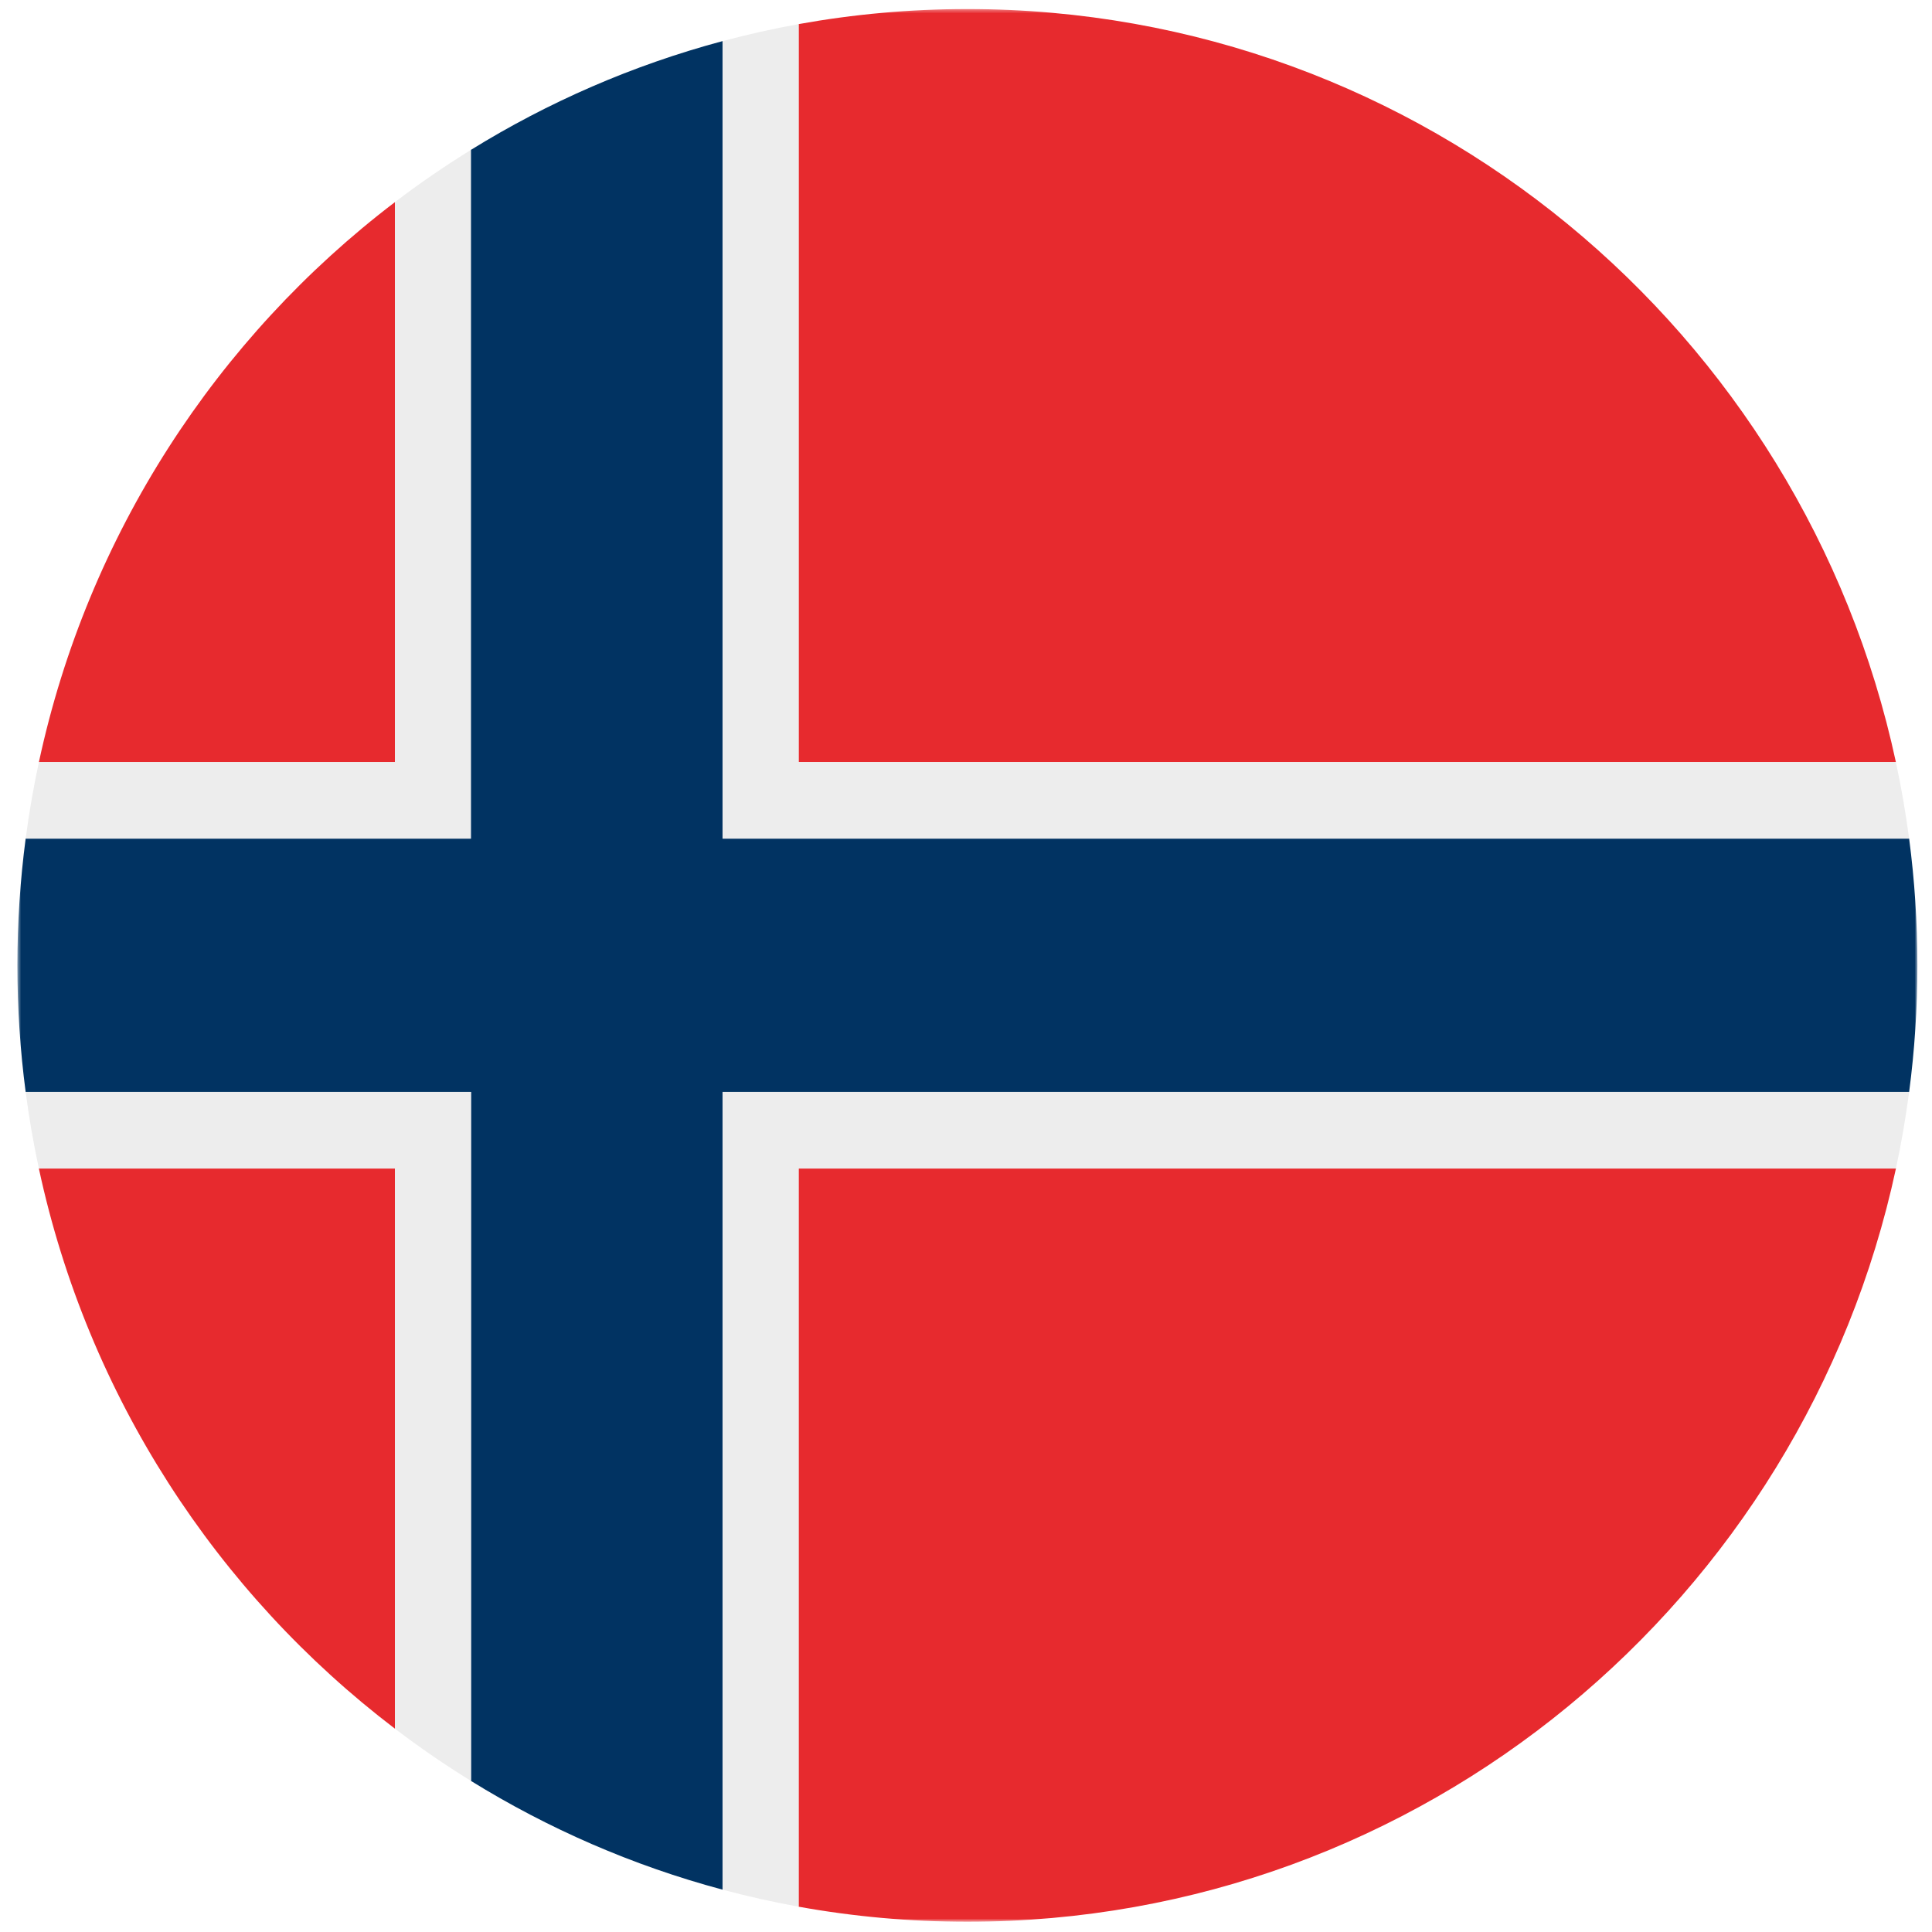
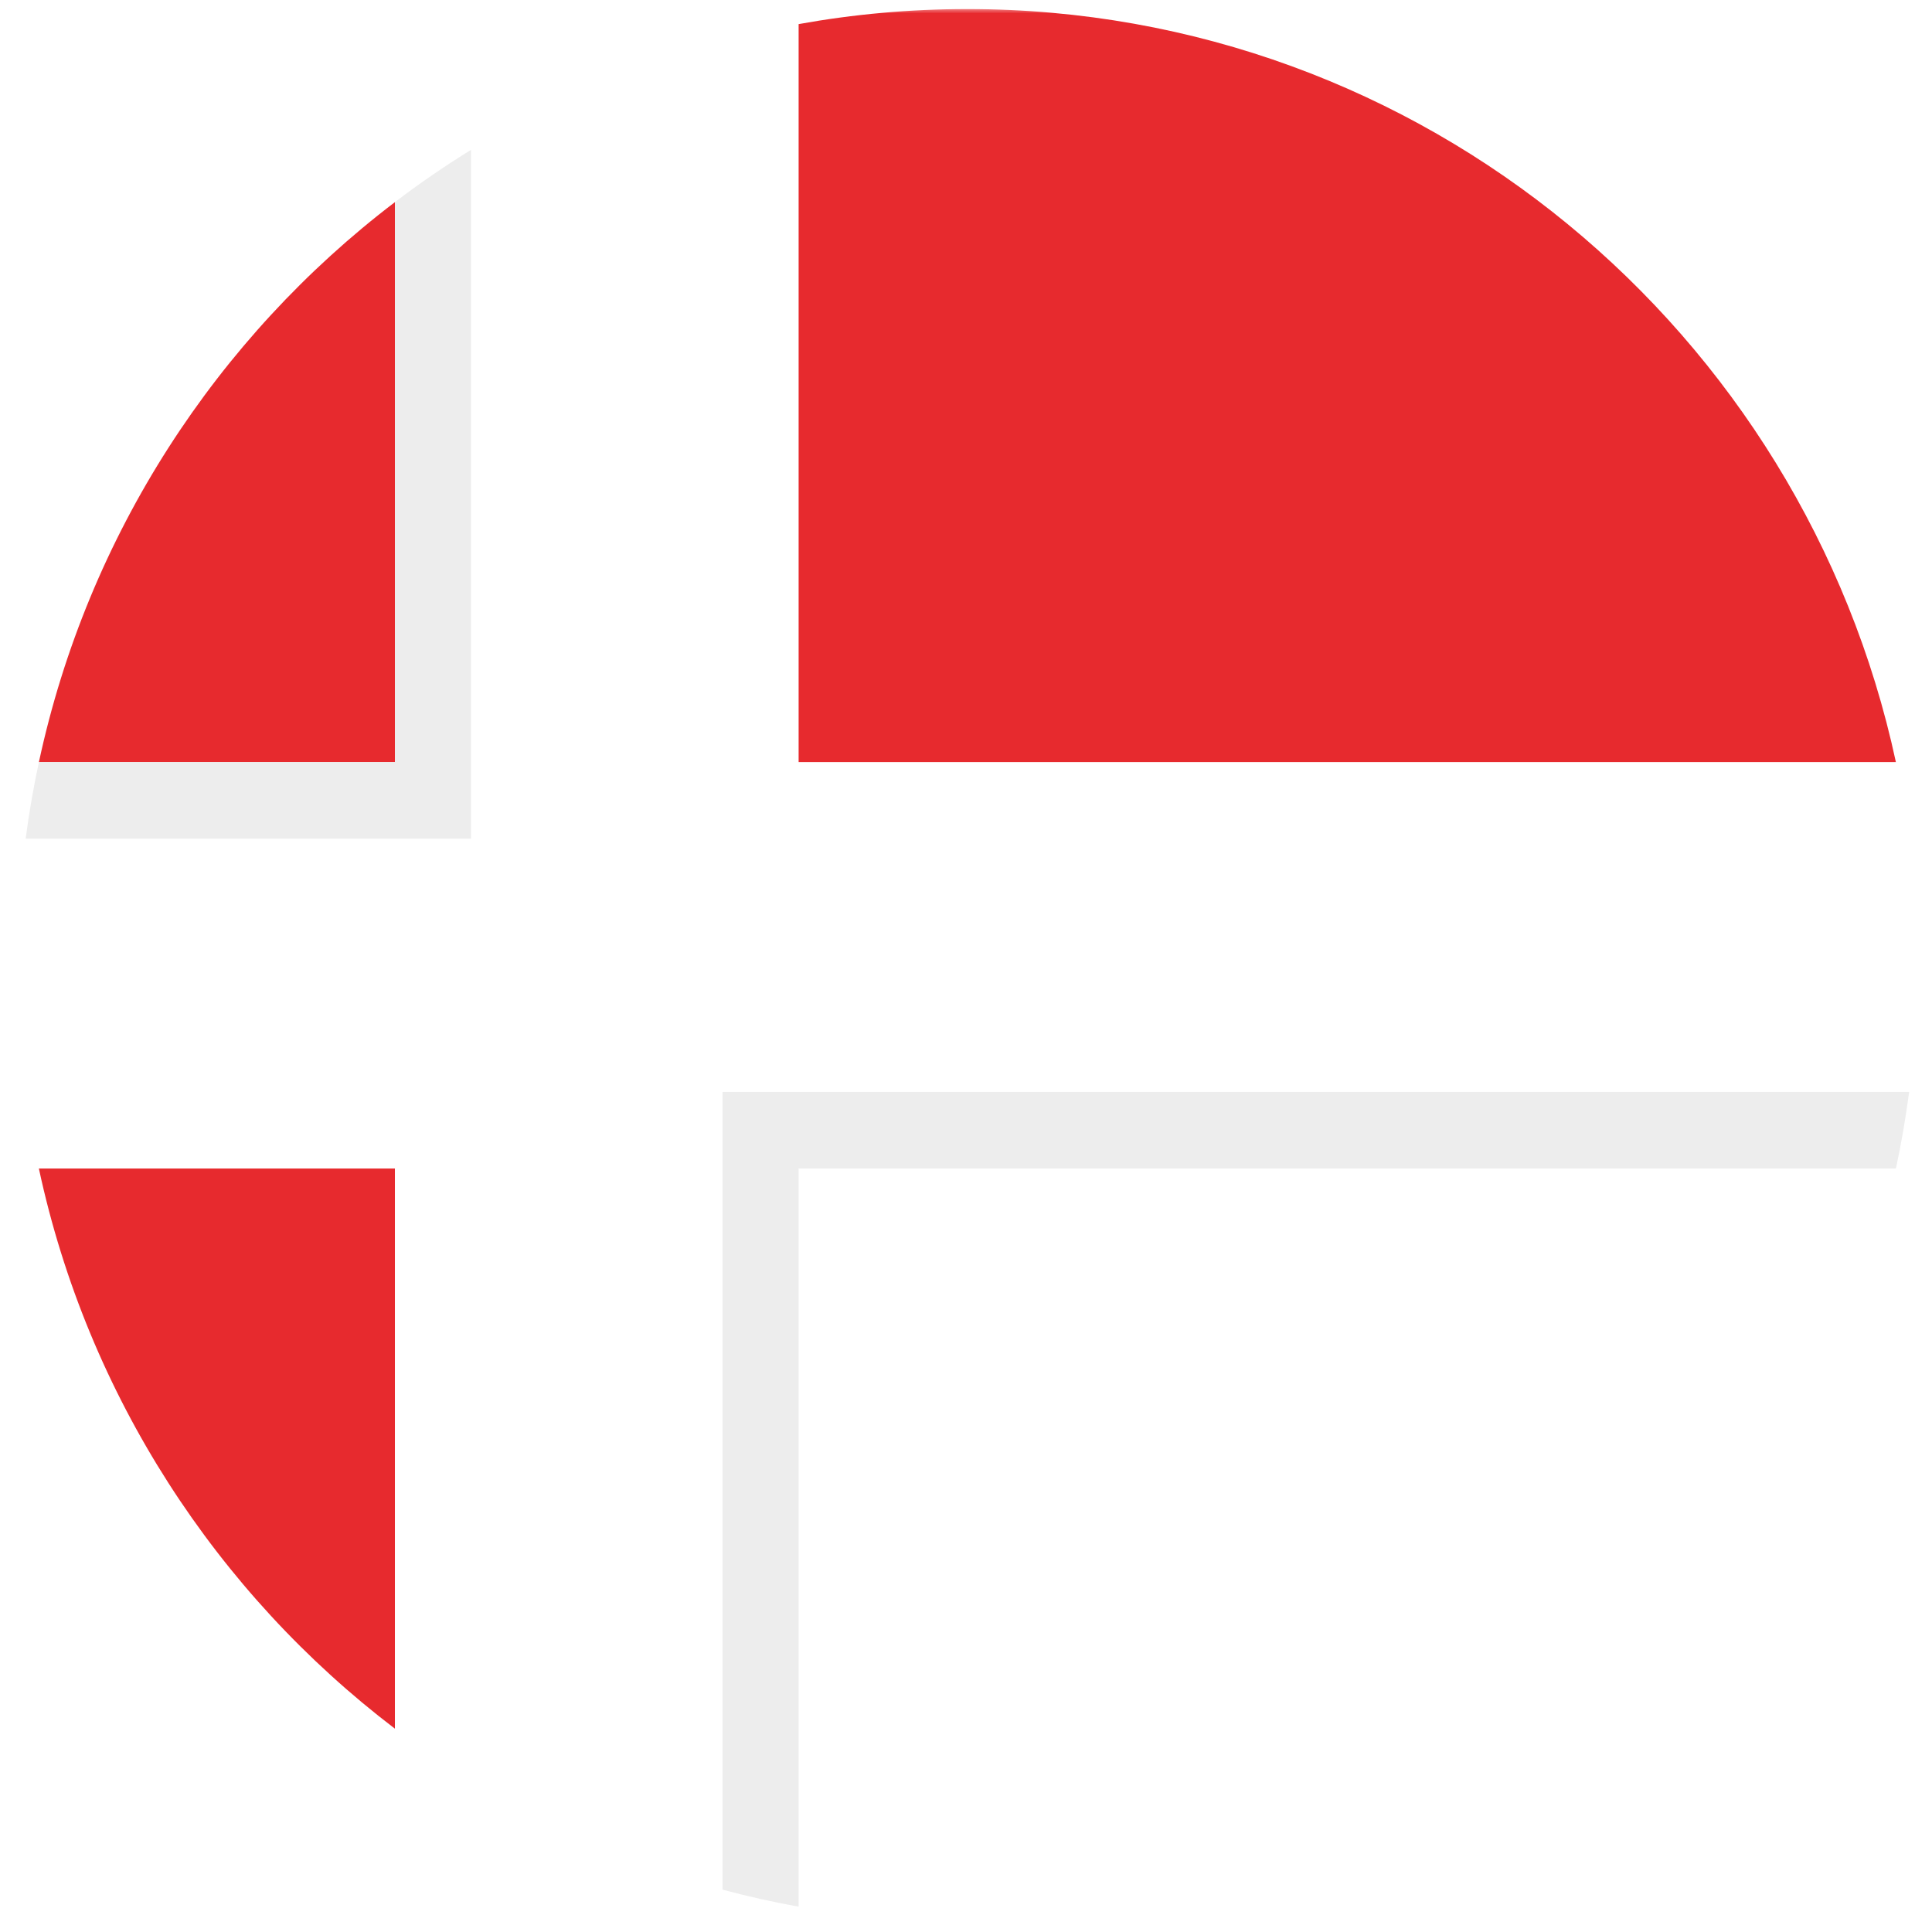
<svg xmlns="http://www.w3.org/2000/svg" width="500" height="500" viewBox="0 0 500 500" fill="none">
  <mask id="mask0_4871_90" style="mask-type:luminance" maskUnits="userSpaceOnUse" x="4" y="2" width="493" height="496">
    <path d="M496.222 2.344H4.5V497.344H496.222V2.344Z" fill="white" />
  </mask>
  <g mask="url(#mask0_4871_90)">
    <path d="M102.2 52.315V197.235H10.067C22.71 138.418 56.134 87.388 102.2 52.315Z" fill="#E72A2E" />
    <path d="M102.201 302.412V447.378C56.12 412.295 22.696 361.251 10.06 302.412H102.201Z" fill="#E72A2E" />
    <path d="M490.655 197.233H206.682V6.238C220.854 3.682 235.458 2.344 250.365 2.344C368.216 2.344 466.705 85.817 490.655 197.233Z" fill="#E72A2E" />
-     <path d="M490.668 302.412C466.728 413.85 368.239 497.346 250.365 497.346C235.458 497.346 220.854 496.01 206.682 493.452V302.412H490.668Z" fill="#E72A2E" />
    <path d="M121.891 38.781V217.05H6.639C7.515 210.353 8.665 203.747 10.069 197.229H102.202V52.309C108.535 47.488 115.105 42.974 121.891 38.781Z" fill="#EDEDED" />
-     <path d="M494.081 217.046H186.991V10.648C193.45 8.914 200.02 7.442 206.68 6.238V197.234H490.652C492.055 203.751 493.199 210.358 494.081 217.054V217.046Z" fill="#EDEDED" />
    <path d="M494.084 282.588C493.206 289.284 492.065 295.891 490.662 302.408H206.673V493.448C200.014 492.244 193.451 490.772 186.984 489.04V282.588H494.075H494.084Z" fill="#EDEDED" />
-     <path d="M496.222 249.841C496.222 260.94 495.494 271.874 494.085 282.583H186.992V489.041C163.762 482.824 141.876 473.264 121.89 460.902V282.583H6.638C5.228 271.874 4.5 260.94 4.5 249.841C4.5 238.743 5.228 227.779 6.638 217.047H121.89V38.779C141.876 26.417 163.762 16.859 186.992 10.641V217.047H494.085C495.494 227.779 496.222 238.72 496.222 249.841Z" fill="#013362" />
-     <path d="M121.891 282.588V460.907C115.105 456.716 108.535 452.195 102.202 447.38V302.415H10.061C8.658 295.898 7.515 289.292 6.639 282.595H121.891V282.588Z" fill="#EDEDED" />
  </g>
</svg>